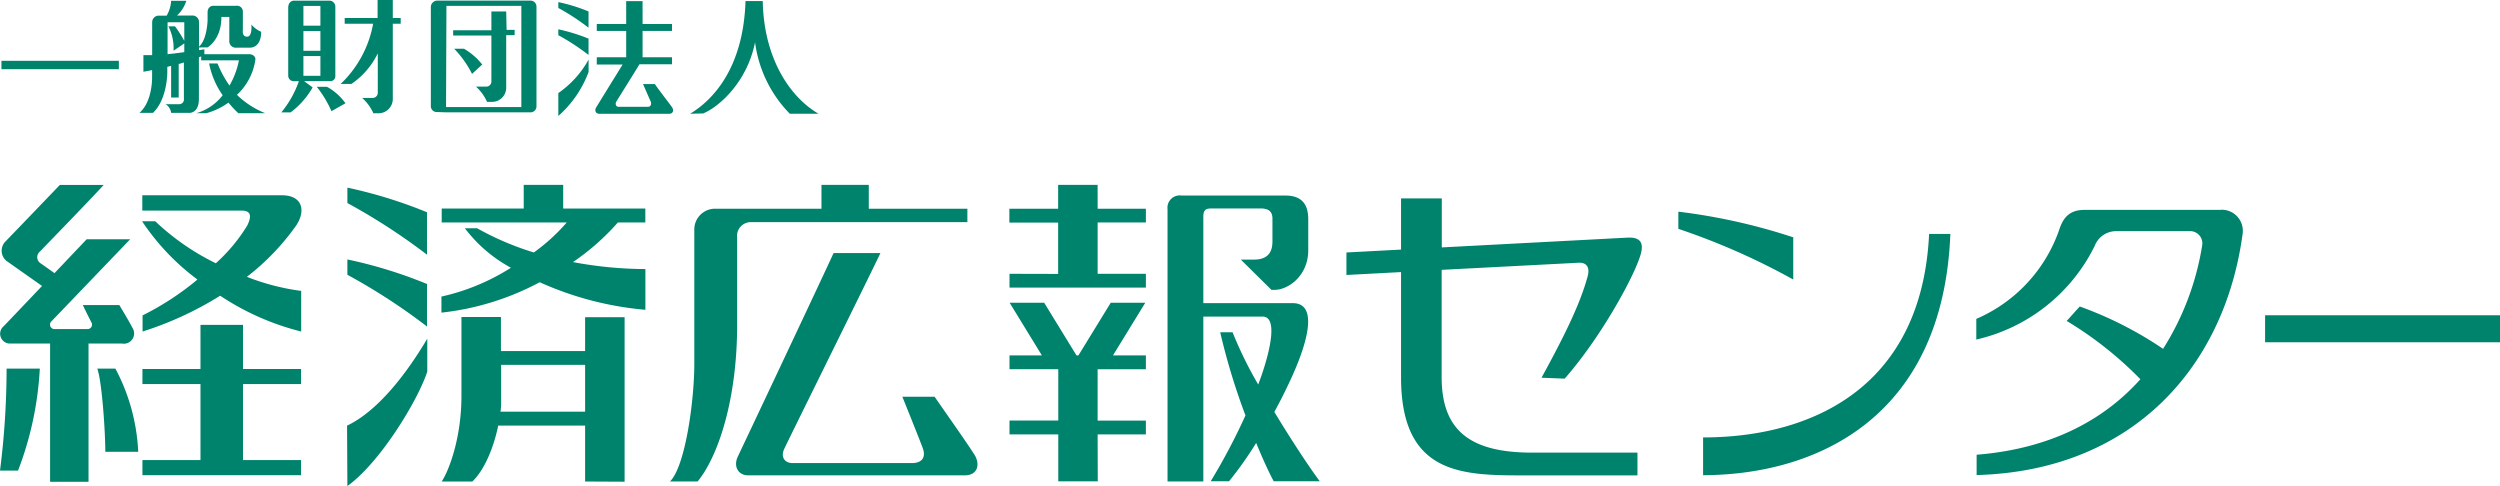
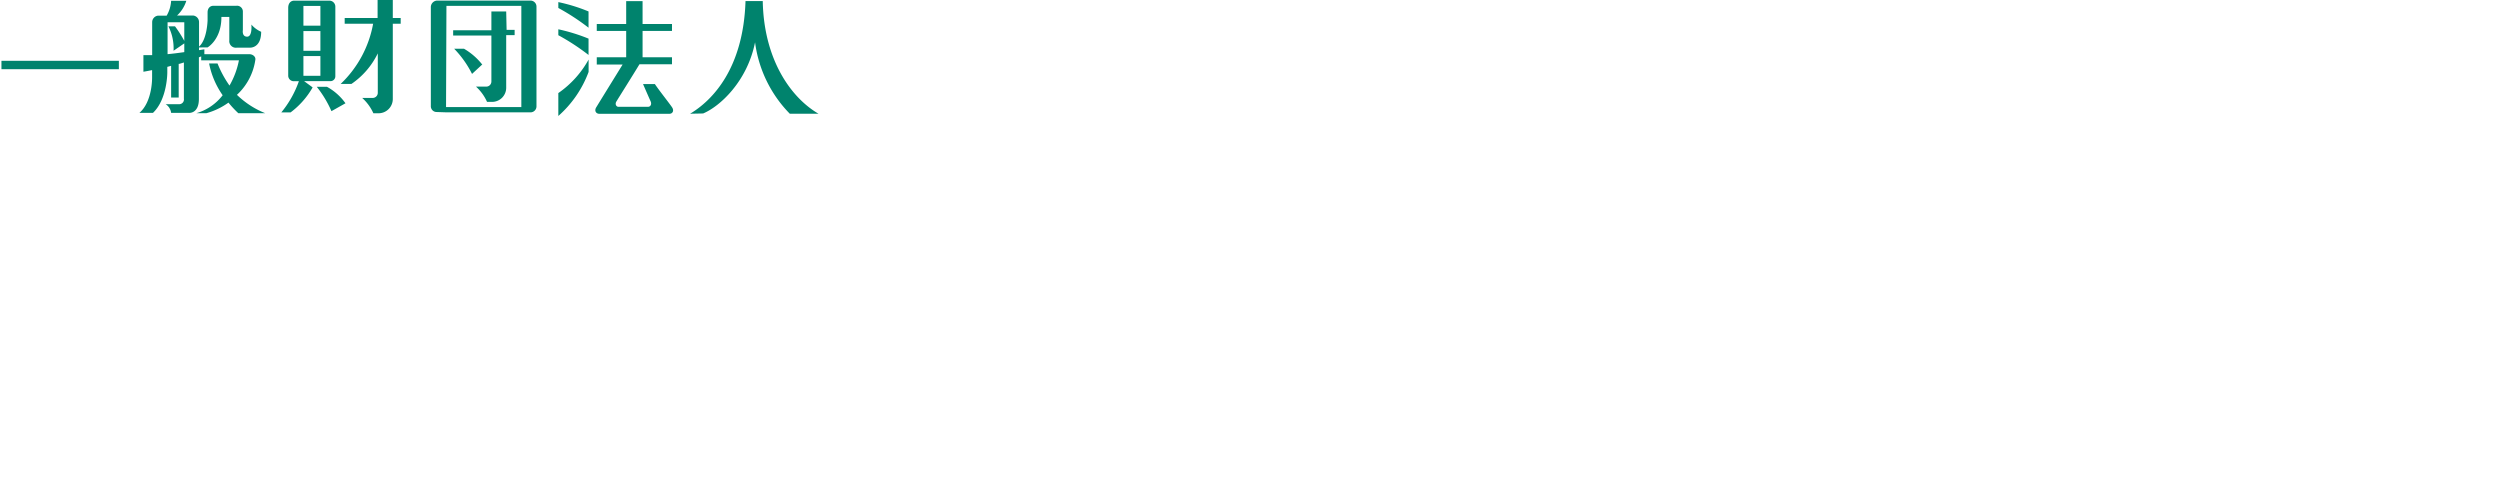
<svg xmlns="http://www.w3.org/2000/svg" viewBox="0 0 379.84 73.85">
  <defs>
    <style>.cls-1{fill:#00836d;}</style>
  </defs>
  <g id="レイヤー_2" data-name="レイヤー 2">
    <g id="ロゴデータ">
-       <path class="cls-1" d="M45.74,72.2H21.64V69.9h8.82V58.35H21.64V56.06h8.82v-6.7h6.46v6.7h8.82v2.29H36.92V69.9h8.82ZM21.62,32h15.1c1.43,0,1.54.85.85,2.26A25.85,25.85,0,0,1,32.79,40a36.88,36.88,0,0,1-9.2-6.38h-2A35.41,35.41,0,0,0,30,42.47a42.59,42.59,0,0,1-8.34,5.45v2.45a51.44,51.44,0,0,0,11.79-5.44,39.51,39.51,0,0,0,12.31,5.44V44.2a34.7,34.7,0,0,1-8.25-2.14A36.08,36.08,0,0,0,45,34.26c1.48-2.2,1-4.59-2.18-4.59H21.62ZM93.88,33.8h4.17V31.68H85.57V28.09h-6v3.59H67.11V33.8h19a29,29,0,0,1-5,4.56,43.67,43.67,0,0,1-8.62-3.68H70.63a21.76,21.76,0,0,0,7,6,33.05,33.05,0,0,1-10.56,4.38v2.44A41,41,0,0,0,82,42.88a49.38,49.38,0,0,0,16.06,4.19V40.88a60.42,60.42,0,0,1-11-1.06A36.38,36.38,0,0,0,93.88,33.8Zm-29-1.55a71,71,0,0,0-12.1-3.74v2.34a93,93,0,0,1,12.1,7.85Zm-12.1,9.5a92,92,0,0,1,12.1,7.86V43.15a69.22,69.22,0,0,0-12.1-3.73Zm0,32.1c5-3.59,10.73-13.06,12.14-17.39v-5C63.06,54.58,58.36,62,52.73,64.67ZM105.49,35V55.3c0,5.53-1.35,15.52-3.69,17.85H106C109,69.49,112,61,112,49.32V36.12a2.09,2.09,0,0,1,2.11-2.37l32.87,0V31.71H132V28.09h-7.19v3.62H108.56A3.16,3.16,0,0,0,105.49,35ZM148,69c-1.12-1.76-4.2-6.12-6-8.72H137.1s2.86,7.08,3.14,7.93c.42,1.26-.13,2.15-1.7,2.15H120.42c-1.11,0-1.88-.83-1.26-2.17.71-1.54,13-26.33,14.61-29.74h-7.12c-1.5,3.31-14,29.78-14.55,30.92-.71,1.51.07,2.85,1.56,2.85h32.9C148.56,72.24,149,70.52,148,69ZM1.45,52.2H7.61v21h5.84v-21h5.1a1.56,1.56,0,0,0,1.58-2.38c-.58-1.13-2-3.47-2-3.47H12.58S13.37,48,13.9,49A.68.68,0,0,1,13.35,50H8.26a.68.68,0,0,1-.48-1.14l12-12.51H13.17L8.28,41.5S6.64,40.33,6.16,40a1.1,1.1,0,0,1-.08-1.79c.35-.38,8-8.24,9.67-10.11H9.09c-7.67,8-7.22,7.5-8.2,8.53a2,2,0,0,0,.08,3l5.42,3.82C.5,49.63,1.05,49.06.53,49.59A1.49,1.49,0,0,0,1.45,52.2ZM2.74,71.5A50.5,50.5,0,0,0,6.05,56H1A122.86,122.86,0,0,1,0,71.5ZM14.78,56C15.5,58,16,65.61,16,68.64H21A29.75,29.75,0,0,0,17.53,56Zm138.6-14.4v2.1H174.1v-2.1h-7.33v-7.8h7.33V31.71h-7.33V28.09h-6v3.62h-7.41v2.11h7.41v7.8ZM166.77,66h7.33v-2.1h-7.33v-7.8h7.33V54h-5l4.91-8h-5.25l-4.91,8h-.29l-4.91-8H153.4l4.9,8h-4.92v2.1h7.41v7.8h-7.41V66h7.41v7.13h6Zm10.62-34.23V73.15h5.44V48.1h9c2.34,0,1.17,5.09-.18,9q-.23.64-.48,1.32a59.22,59.22,0,0,1-3.9-7.94h-1.88a100.07,100.07,0,0,0,3.84,12.64,93.5,93.5,0,0,1-5.28,10h2.79a56.34,56.34,0,0,0,4.12-5.82c.93,2.28,1.86,4.32,2.66,5.82h7c-1.71-2.29-4.36-6.34-6.9-10.53.67-1.23,1.35-2.55,2-3.92,3-6.17,4.85-12.61.8-12.61H182.83V32.9c0-1.18.57-1.23,1.37-1.23h7.33c1.35,0,1.8.59,1.8,1.55v3.46c0,1.81-.86,2.76-2.81,2.76h-2l4.66,4.6h.48c2.1,0,5.11-2.18,5.11-6,0-2.2,0-2,0-4.71,0-1.81-.59-3.62-3.46-3.62H179.53A1.87,1.87,0,0,0,177.39,31.79Zm77.61,3a104.27,104.27,0,0,1,17.46,7.7V36.06A90.25,90.25,0,0,0,255,32.16Zm3.76,37.43c17.47-.06,36.48-8.92,37.57-36.66H293.1C292,58.87,275.27,66.46,258.76,66.46Zm78.69-40.31H316.68c-2.82,0-3.43,1.93-3.89,3.24a22.89,22.89,0,0,1-12.52,13.32v3.14a26.67,26.67,0,0,0,18-14.25,3.48,3.48,0,0,1,3.2-2.22h11.17a1.86,1.86,0,0,1,1.94,2.22A41.53,41.53,0,0,1,328.65,53,56.65,56.65,0,0,0,316,46.57c-.46.46-1.56,1.74-2,2.19a55.71,55.71,0,0,1,11.2,8.86c-5.36,6-13.35,10.55-24.88,11.47v3.09c23.64-.65,37.69-16.36,40.42-36.68A3.2,3.2,0,0,0,337.45,31.87ZM344.15,52h35.69v-4.1H344.15ZM88.9,73.16v-8.5H75.7c-.66,3.18-2,6.64-3.93,8.5H67.11c1.09-1.65,3-6.58,3-13l0-12h6v5.18H88.9V48.19h6v25Zm0-10.61V55.44H76.14v5.43c0,.52,0,1.09-.1,1.68ZM247.35,36.1l-28.29,1.49V30.14h-6.19v7.78l-8.3.44v3.42l8.3-.44v16c0,15.14,9.7,14.89,19.42,14.89h16.5V68.77h-16c-9.47,0-13.75-3.39-13.75-11.46V41l20.8-1.08c1.28-.07,1.75.77,1.37,2.1-1.16,4.32-3.79,9.51-7,15.37l3.52.14c5.28-6,10.06-14.65,11.3-18.14C249.7,37.63,249.86,36,247.35,36.1Z" />
      <path class="cls-1" d="M18.06,9.24v1.27H.22V9.24Zm88.77,8c2.52-1.05,6.7-4.84,7.89-10.81A19,19,0,0,0,120,17.28h4.36C120.13,14.82,116.05,9,115.89.16h-2.62c-.32,10.22-5,15.08-8.42,17.12ZM49.68,13.19H48.13a16.67,16.67,0,0,1,2.23,3.7l2.13-1.2A8.45,8.45,0,0,0,49.68,13.19Zm-5.53,3.89a12.41,12.41,0,0,0,3.35-3.8l-1.29-.95h4a.74.74,0,0,0,.74-.76V1A.91.91,0,0,0,50,.1H44.7c-.54,0-.91.41-.91,1.09v10.3a.85.85,0,0,0,.78.85h.84a15.53,15.53,0,0,1-2.67,4.74ZM46.1.9h2.58v3H46.1Zm0,3.82h2.58v3H46.1Zm0,3.8h2.58v3H46.1ZM56.69,3.61H52.37V2.73h5V0h2.31V2.73h1.2v.88h-1.2c0,4.62,0,10.38,0,11.44a2.17,2.17,0,0,1-2.21,2.16h-.74a7,7,0,0,0-1.7-2.33H56.6a.78.78,0,0,0,.8-.77v-6a11.91,11.91,0,0,1-4,4.64H51.76A16.73,16.73,0,0,0,56.69,3.61ZM102.1,16.29c.36.52.1,1-.4,1H91.06c-.49,0-.81-.45-.46-1,.8-1.31,2.76-4.48,4-6.49H90.67V8.7h4.47v-4H90.67V3.65h4.47V.17h2.49V3.65h4.47V4.7H97.63v4h4.47V9.76H97.16c-1,1.66-2.94,4.73-3.52,5.68-.23.4,0,.79.33.79h4.46c.45,0,.61-.44.42-.84-.34-.75-1.15-2.62-1.15-2.62h1.8C100,13.55,101.73,15.73,102.1,16.29ZM89.42,1.74A25.72,25.72,0,0,0,84.83.32v.89a34,34,0,0,1,4.59,3ZM84.83,5.35a34,34,0,0,1,4.59,3V5.87a27.47,27.47,0,0,0-4.59-1.42Zm0,12.27a16.67,16.67,0,0,0,4.6-6.69V9.05a15,15,0,0,1-4.6,5.09Zm-17-.55H80.65a.91.91,0,0,0,.86-.87V1a.91.91,0,0,0-.88-.91H66.37a1,1,0,0,0-.91,1v15a.88.88,0,0,0,.91.93Zm0-16.18H79.21V16.27H67.77Zm5.47,8.88-1.58,1.46A15.39,15.39,0,0,0,69,7.4c.26,0,1.16,0,1.49,0A9.84,9.84,0,0,1,73.24,9.77Zm3.67-5.23h1.22v.8H76.91c0,3.14,0,7.31,0,8a2.15,2.15,0,0,1-2.21,2.14H74a7,7,0,0,0-1.68-2.32h1.54a.78.78,0,0,0,.8-.76v-7H68.85v-.8h5.81V1.74h2.25ZM31.54,7.2s2.12-1.2,2.1-4.63h1.2V6.14A1,1,0,0,0,36,7.24h2s1.68.09,1.68-2.41a4.19,4.19,0,0,1-1.49-1.1s.19,1.84-.64,1.84-.65-1-.65-1V1.71a.88.88,0,0,0-1-.83H32.42c-.52,0-.88.39-.88,1V3.08s-.06,2.93-1.3,4V3.36a1,1,0,0,0-.88-1H26.9A5.19,5.19,0,0,0,28.31.12H26a5,5,0,0,1-.68,2.26H24a1,1,0,0,0-.88,1v5c-.95,0-1.33,0-1.33,0V10.9s.45-.07,1.32-.25v1.08s.09,3.69-1.93,5.42h2.06C25.44,15.07,25.42,11,25.42,11v-.84L26,10v4.82h1.15V9.7l.1,0c.27-.07.42-.12.69-.21V15a.72.72,0,0,1-.77.83h-2A1.83,1.83,0,0,1,26,17.15h2.64s1.59.21,1.58-2.15V8.71l.35-.14v.6h5.73A12.36,12.36,0,0,1,34.87,13a16.25,16.25,0,0,1-1.82-3.36H31.77a12.66,12.66,0,0,0,2.06,4.83,7.77,7.77,0,0,1-4,2.73h1.52a10.5,10.5,0,0,0,3.36-1.61,16,16,0,0,0,1.5,1.61h4.09A13.17,13.17,0,0,1,36,14.41,9,9,0,0,0,38.8,9.06c.06-.43-.37-.83-.94-.83H31.05V7.49l-.81.13V7.21ZM26.59,4h-1a7.47,7.47,0,0,1,.78,3.71L28,6.59V7.92c-1,.14-1.78.24-2.54.31V3.38H28V6.21A18.38,18.38,0,0,0,26.59,4Z" />
    </g>
  </g>
</svg>